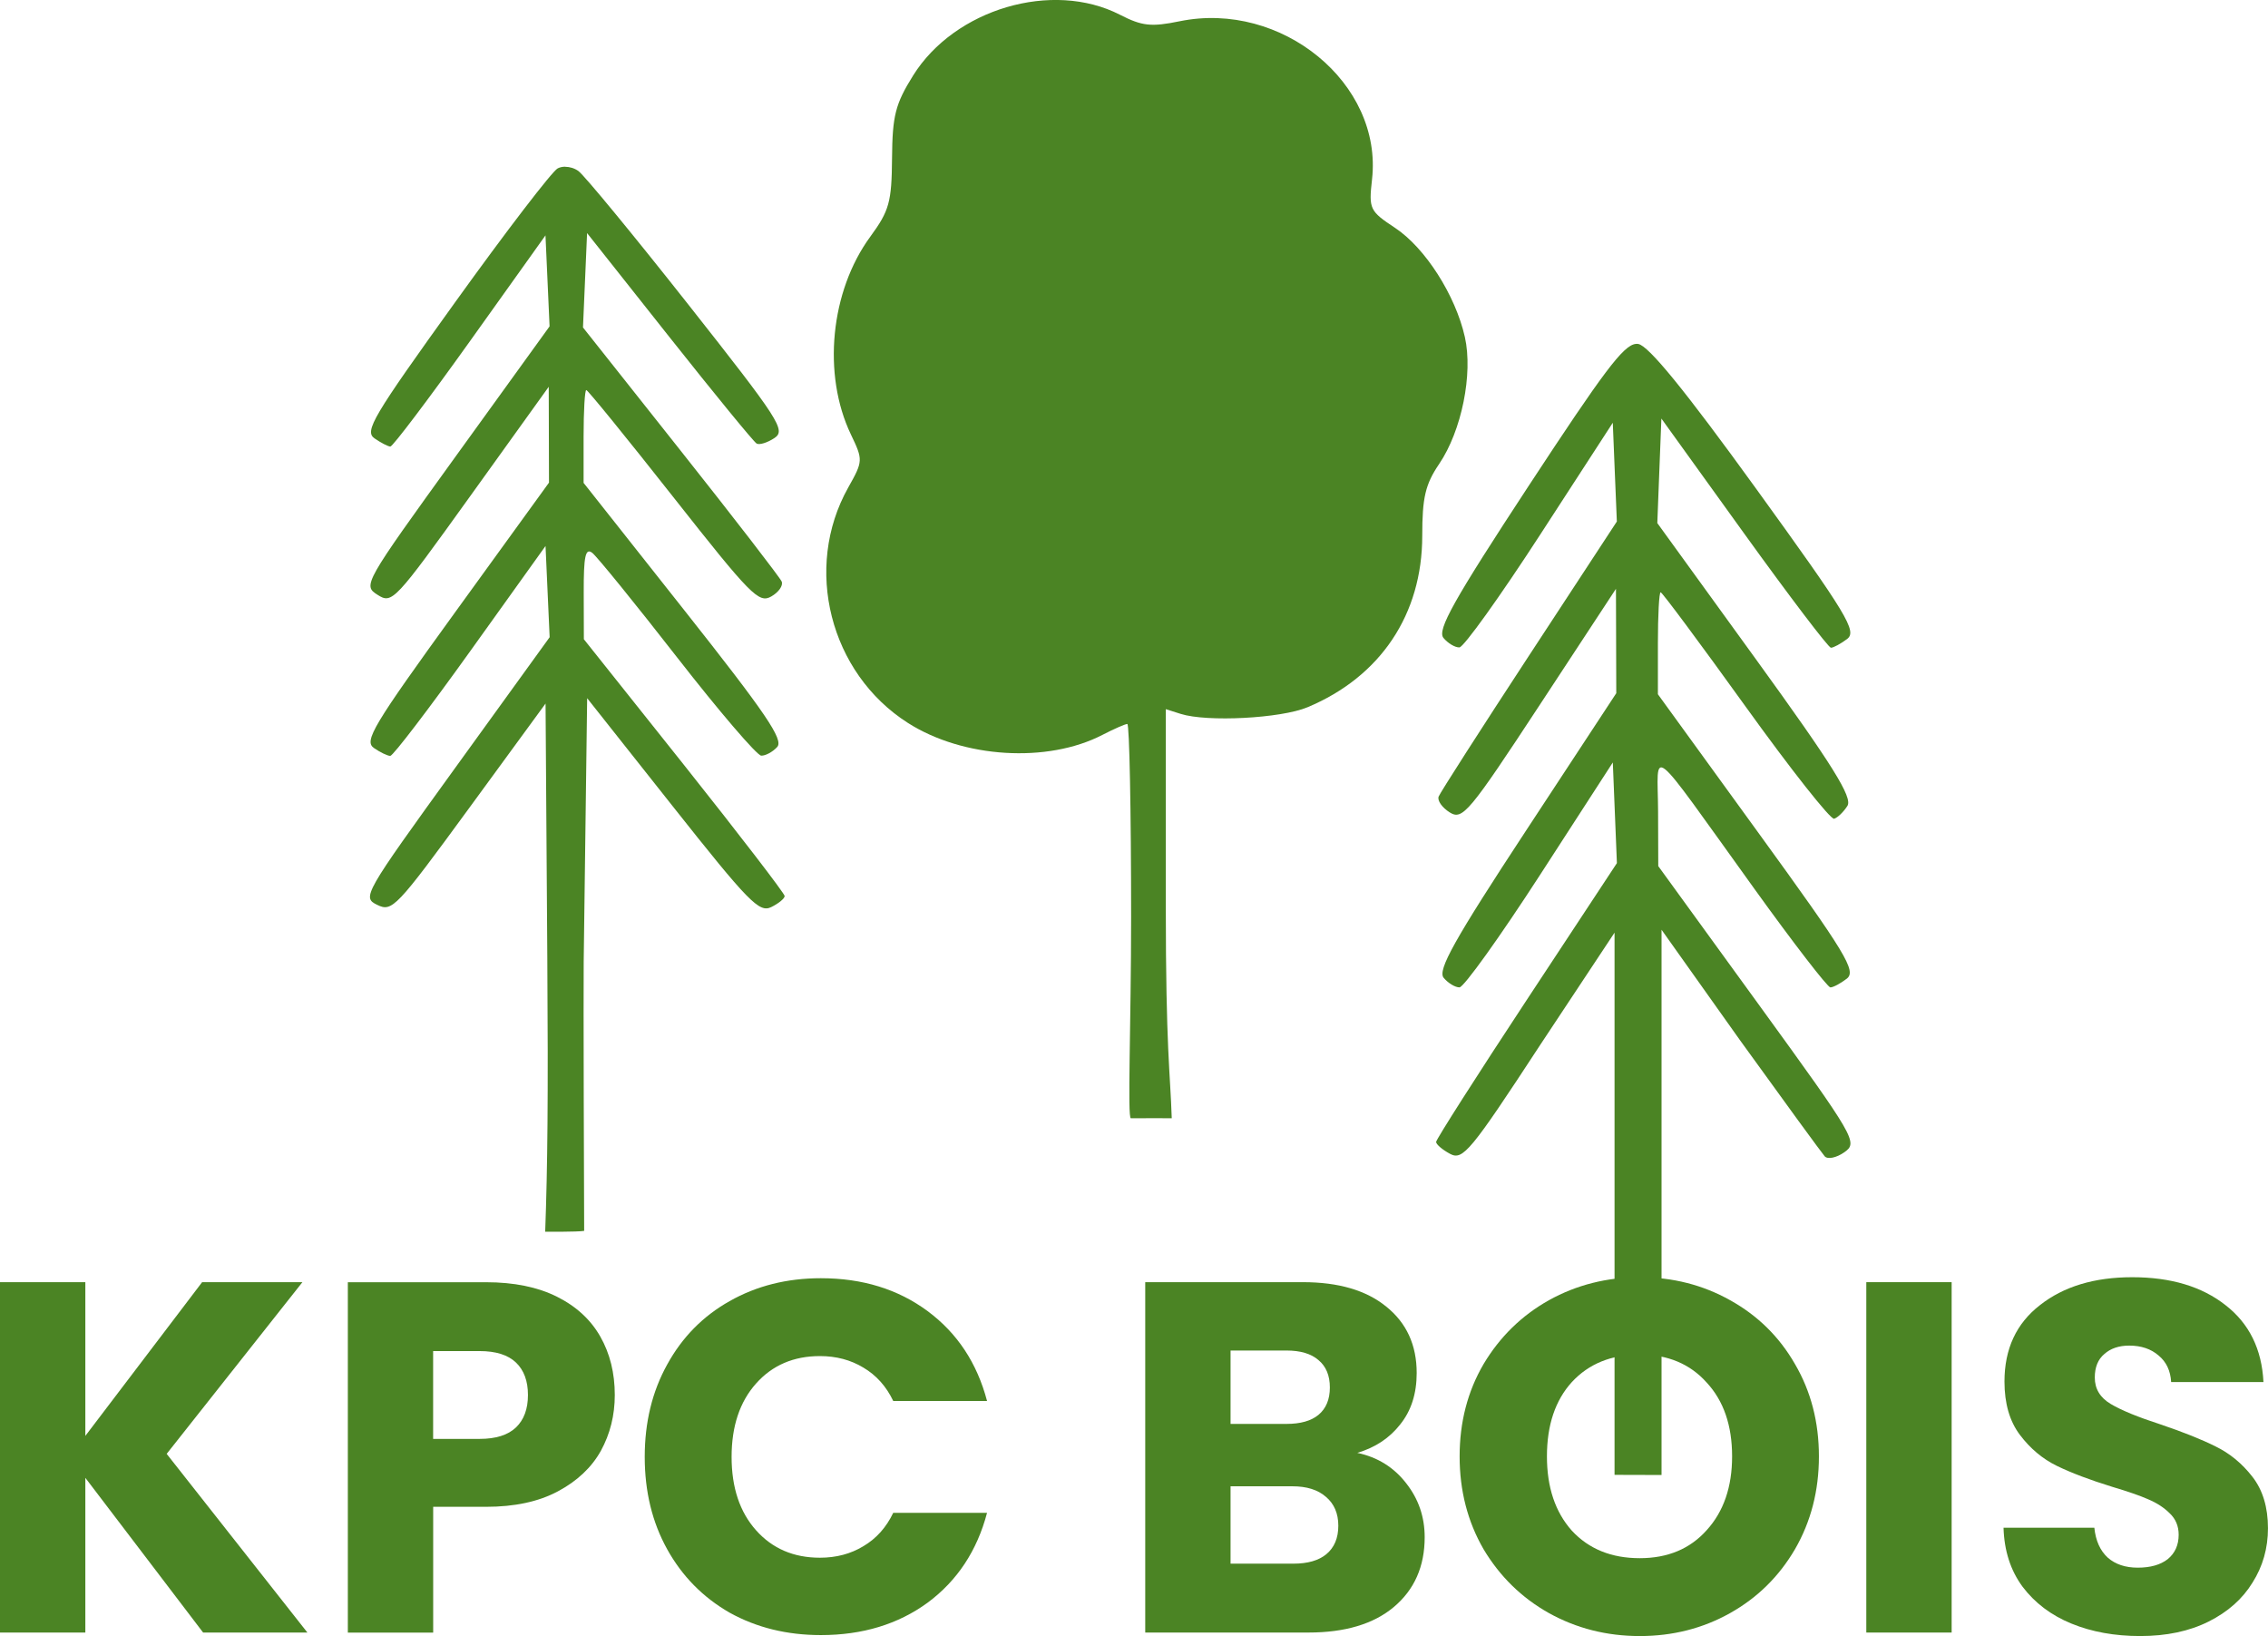
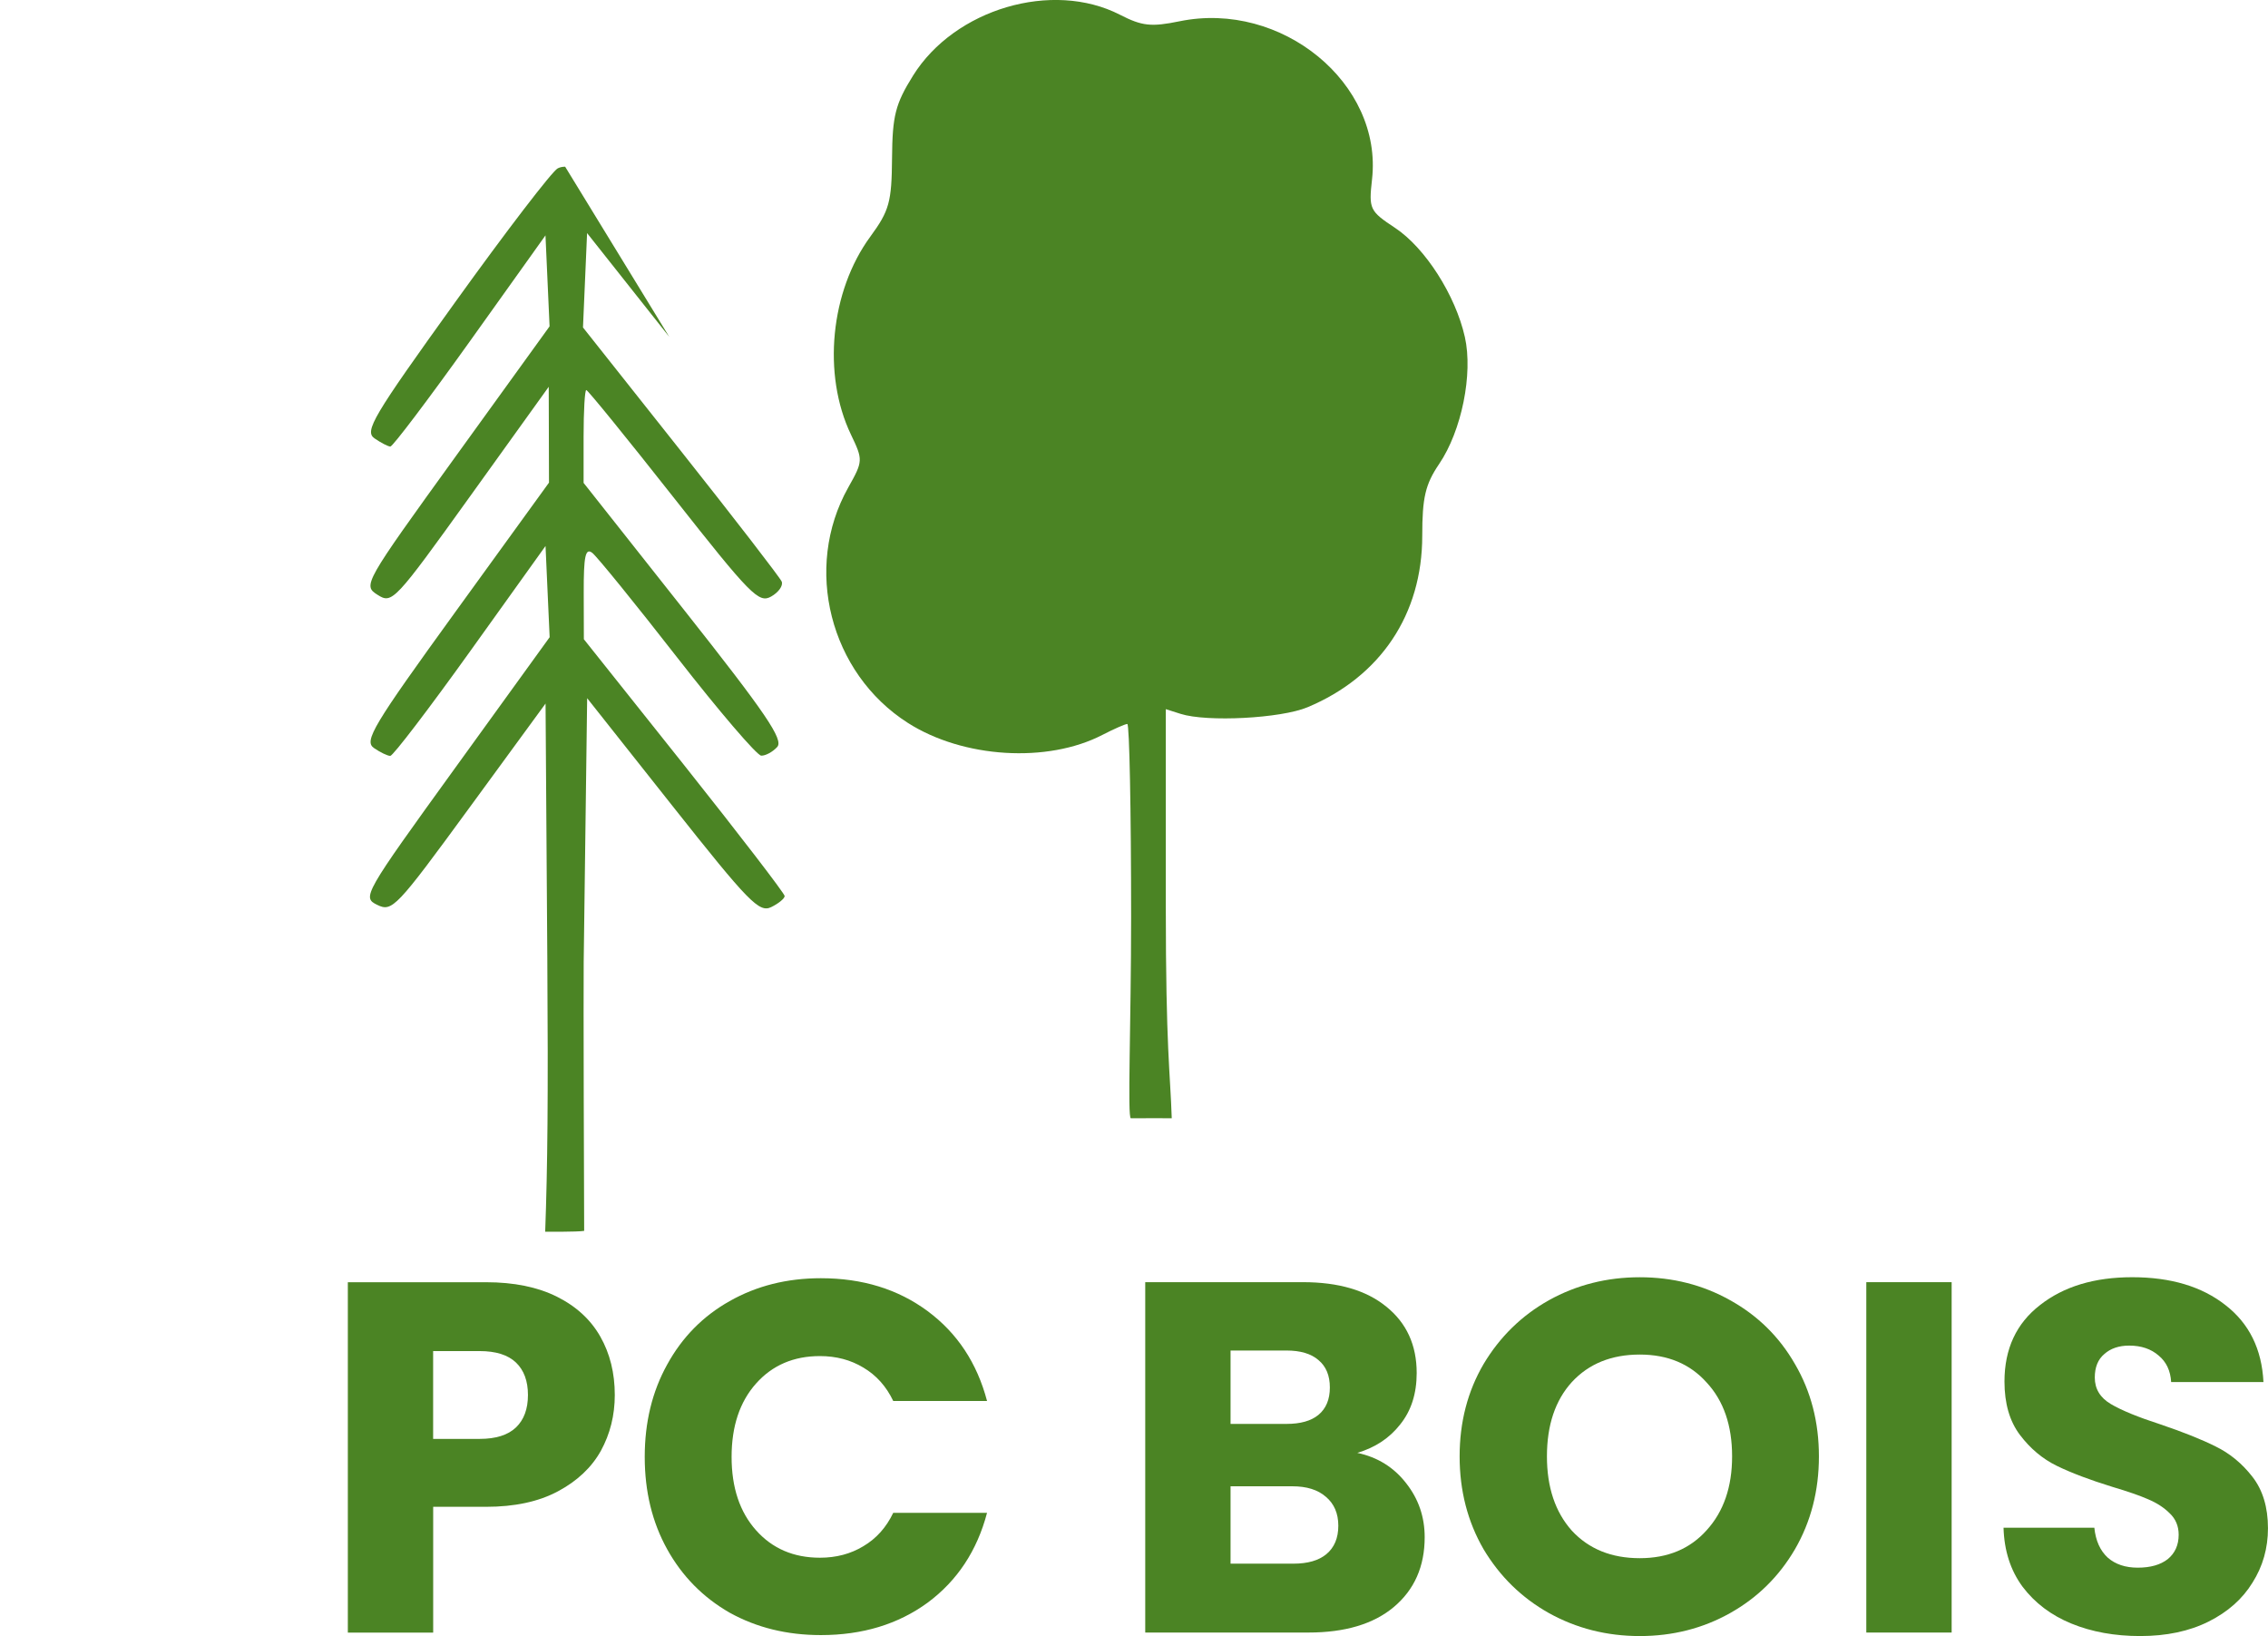
<svg xmlns="http://www.w3.org/2000/svg" width="86.582mm" height="62.445mm" viewBox="0 0 86.582 62.445" version="1.1" id="svg5">
  <defs id="defs2" />
  <g id="layer1" transform="translate(-30.507,-73.482)">
    <path style="fill:#4b8424;fill-opacity:1;stroke-width:0.265" d="m 73.679,116.165 c -0.137,0.002 0.009,-3.635 0.009,-7.686 0,-4.05 -0.065,-7.364 -0.145,-7.364 -0.08,0 -0.508,0.188 -0.952,0.417 -2.101,1.086 -5.313,0.889 -7.424,-0.457 -2.982,-1.901 -4.001,-5.919 -2.279,-8.984 0.568,-1.011 0.57,-1.05 0.104,-2.023 -1.098,-2.293 -0.788,-5.47 0.739,-7.553 0.725,-0.989 0.817,-1.321 0.83,-2.998 0.013,-1.617 0.127,-2.066 0.801,-3.147 1.588,-2.549 5.321,-3.648 7.898,-2.326 0.846,0.434 1.194,0.472 2.277,0.25 3.897,-0.798 7.761,2.374 7.348,6.035 -0.128,1.132 -0.091,1.209 0.877,1.849 1.152,0.762 2.307,2.569 2.667,4.168 0.316,1.409 -0.124,3.579 -0.982,4.845 -0.527,0.776 -0.645,1.28 -0.645,2.74 0,3 -1.594,5.381 -4.382,6.546 -1.016,0.425 -3.836,0.572 -4.842,0.252 l -0.566,-0.18 v 7.506 c 0,5.485 0.169,6.332 0.227,8.109 0,0 -1.02,-0.007 -1.559,-1.4e-4 z" id="path13840" />
-     <path id="path13838" style="fill:#4b8424;fill-opacity:1;stroke-width:0.252" d="m 52.082,79.845 c -0.103,1.55e-4 -0.202,0.021 -0.284,0.063 -0.21,0.107 -1.968,2.4 -3.907,5.097 -3.161,4.395 -3.481,4.936 -3.086,5.209 0.242,0.168 0.514,0.308 0.603,0.312 0.089,0.004 1.458,-1.807 3.043,-4.026 l 2.88,-4.034 0.078,1.736 0.078,1.737 -3.569,4.941 c -3.531,4.889 -3.563,4.945 -2.998,5.305 0.557,0.355 0.646,0.26 3.553,-3.788 l 2.982,-4.152 0.005,1.829 0.005,1.829 -3.559,4.914 c -3.167,4.373 -3.511,4.947 -3.124,5.215 0.239,0.166 0.52,0.301 0.624,0.301 0.104,0 1.48,-1.803 3.058,-4.006 l 2.869,-4.006 0.078,1.741 0.079,1.741 -3.588,4.963 c -3.521,4.87 -3.577,4.969 -2.993,5.254 0.569,0.277 0.724,0.113 3.51,-3.698 l 2.915,-3.987 0.067,9.728 c 0.037,5.351 0.009,7.957 -0.081,10.431 0,0 1.232,0.013 1.488,-0.032 -0.006,-0.792 -0.031,-9.272 -0.018,-10.263 l 0.132,-10.068 3.257,4.112 c 2.911,3.676 3.311,4.085 3.77,3.861 0.283,-0.138 0.513,-0.328 0.513,-0.422 -5.29e-4,-0.095 -1.725,-2.339 -3.831,-4.988 L 52.796,97.88 52.791,96.104 c -0.004,-1.396 0.065,-1.721 0.326,-1.52 0.182,0.141 1.64,1.937 3.241,3.992 1.601,2.055 3.045,3.741 3.209,3.748 0.164,0.006 0.439,-0.143 0.61,-0.331 0.252,-0.276 -0.427,-1.275 -3.54,-5.211 l -3.851,-4.869 v -1.772 c 0,-0.975 0.046,-1.772 0.103,-1.772 0.057,0 1.552,1.839 3.323,4.087 2.956,3.751 3.263,4.063 3.737,3.793 0.284,-0.161 0.464,-0.418 0.399,-0.571 -0.064,-0.152 -1.797,-2.397 -3.851,-4.987 l -3.734,-4.71 0.078,-1.801 0.078,-1.801 3.138,3.961 c 1.726,2.179 3.227,4.011 3.335,4.072 0.108,0.061 0.413,-0.034 0.678,-0.21 0.446,-0.297 0.203,-0.673 -3.297,-5.11 -2.078,-2.634 -3.962,-4.921 -4.185,-5.082 -0.147,-0.106 -0.332,-0.162 -0.504,-0.162 z" />
-     <path id="path13735" style="fill:#4b8424;fill-opacity:1;stroke-width:0.265" d="m 92.95,86.609 c -0.477,0.054 -1.241,1.084 -4.062,5.382 -2.885,4.396 -3.526,5.538 -3.276,5.839 0.171,0.206 0.445,0.369 0.609,0.362 0.164,-0.007 1.549,-1.939 3.077,-4.294 l 2.778,-4.281 0.077,1.885 0.078,1.885 -3.349,5.112 c -1.842,2.812 -3.396,5.235 -3.454,5.386 -0.058,0.151 0.132,0.422 0.422,0.604 0.49,0.306 0.732,0.018 3.437,-4.102 l 2.91,-4.431 0.006,1.992 0.006,1.992 -3.447,5.248 c -2.737,4.166 -3.384,5.324 -3.142,5.615 0.168,0.202 0.439,0.366 0.603,0.365 0.164,-7.9e-4 1.548,-1.933 3.076,-4.293 l 2.778,-4.292 0.078,1.921 0.078,1.921 -3.451,5.236 c -1.898,2.88 -3.451,5.313 -3.451,5.406 0,0.093 0.24,0.298 0.533,0.455 0.488,0.261 0.782,-0.094 3.44,-4.157 l 2.839,-4.286 c 0,5.524 0,14.103 0,19.153 l -5e-6,1.542 c 1.011,-4e-5 1.794,0.005 1.794,0.005 0,-7.532 0,-12.221 0,-20.811 l 3.01,4.237 c 1.659,2.3 3.108,4.285 3.219,4.411 0.111,0.126 0.448,0.057 0.748,-0.154 0.531,-0.372 0.436,-0.536 -3.277,-5.653 l -3.825,-5.27 -0.007,-2.086 c -0.009,-2.441 -0.476,-2.815 3.671,2.946 1.492,2.074 2.801,3.77 2.907,3.77 0.106,0 0.386,-0.149 0.623,-0.331 0.38,-0.292 -0.013,-0.942 -3.389,-5.594 l -3.819,-5.264 v -1.946 c 0,-1.07 0.047,-1.946 0.105,-1.946 0.058,0 1.516,1.962 3.241,4.36 1.725,2.398 3.247,4.326 3.382,4.284 0.135,-0.042 0.363,-0.263 0.507,-0.491 0.204,-0.324 -0.559,-1.546 -3.498,-5.604 l -3.759,-5.19 0.077,-1.995 0.078,-1.995 3.15,4.374 c 1.733,2.406 3.229,4.374 3.323,4.374 0.095,0 0.371,-0.149 0.614,-0.331 0.394,-0.295 0.018,-0.916 -3.482,-5.755 -2.71,-3.747 -4.099,-5.45 -4.491,-5.509 -0.03,-0.004 -0.06,-0.005 -0.092,-0.002 z" />
+     <path id="path13838" style="fill:#4b8424;fill-opacity:1;stroke-width:0.252" d="m 52.082,79.845 c -0.103,1.55e-4 -0.202,0.021 -0.284,0.063 -0.21,0.107 -1.968,2.4 -3.907,5.097 -3.161,4.395 -3.481,4.936 -3.086,5.209 0.242,0.168 0.514,0.308 0.603,0.312 0.089,0.004 1.458,-1.807 3.043,-4.026 l 2.88,-4.034 0.078,1.736 0.078,1.737 -3.569,4.941 c -3.531,4.889 -3.563,4.945 -2.998,5.305 0.557,0.355 0.646,0.26 3.553,-3.788 l 2.982,-4.152 0.005,1.829 0.005,1.829 -3.559,4.914 c -3.167,4.373 -3.511,4.947 -3.124,5.215 0.239,0.166 0.52,0.301 0.624,0.301 0.104,0 1.48,-1.803 3.058,-4.006 l 2.869,-4.006 0.078,1.741 0.079,1.741 -3.588,4.963 c -3.521,4.87 -3.577,4.969 -2.993,5.254 0.569,0.277 0.724,0.113 3.51,-3.698 l 2.915,-3.987 0.067,9.728 c 0.037,5.351 0.009,7.957 -0.081,10.431 0,0 1.232,0.013 1.488,-0.032 -0.006,-0.792 -0.031,-9.272 -0.018,-10.263 l 0.132,-10.068 3.257,4.112 c 2.911,3.676 3.311,4.085 3.77,3.861 0.283,-0.138 0.513,-0.328 0.513,-0.422 -5.29e-4,-0.095 -1.725,-2.339 -3.831,-4.988 L 52.796,97.88 52.791,96.104 c -0.004,-1.396 0.065,-1.721 0.326,-1.52 0.182,0.141 1.64,1.937 3.241,3.992 1.601,2.055 3.045,3.741 3.209,3.748 0.164,0.006 0.439,-0.143 0.61,-0.331 0.252,-0.276 -0.427,-1.275 -3.54,-5.211 l -3.851,-4.869 v -1.772 c 0,-0.975 0.046,-1.772 0.103,-1.772 0.057,0 1.552,1.839 3.323,4.087 2.956,3.751 3.263,4.063 3.737,3.793 0.284,-0.161 0.464,-0.418 0.399,-0.571 -0.064,-0.152 -1.797,-2.397 -3.851,-4.987 l -3.734,-4.71 0.078,-1.801 0.078,-1.801 3.138,3.961 z" />
    <g aria-label="KPC BOIS" id="text4358" style="font-size:19.05px;line-height:1.25;font-family:Poppins;-inkscape-font-specification:Poppins;fill:#4b8424;stroke-width:0.265">
-       <path d="m 38.261,135.793 -4.496,-5.905 v 5.905 h -3.258 v -13.373 h 3.258 v 5.867 l 4.458,-5.867 h 3.829 l -5.182,6.553 5.372,6.82 z" id="path1729" />
      <path d="m 53.977,126.726 q 0,1.162 -0.533,2.134 -0.533,0.953 -1.638,1.543 -1.105,0.591 -2.743,0.591 h -2.019 v 4.801 h -3.258 v -13.373 h 5.277 q 1.6,0 2.705,0.552 1.105,0.552 1.657,1.524 0.552,0.972 0.552,2.229 z m -5.163,1.676 q 0.933,0 1.391,-0.438 0.457,-0.438 0.457,-1.238 0,-0.8 -0.457,-1.238 -0.457,-0.438 -1.391,-0.438 h -1.772 v 3.353 z" id="path1731" />
      <path d="m 55.12,129.088 q 0,-1.981 0.857,-3.524 0.857,-1.562 2.381,-2.419 1.543,-0.876 3.486,-0.876 2.381,0 4.077,1.257 1.695,1.257 2.267,3.429 h -3.581 q -0.4,-0.838 -1.143,-1.276 -0.724,-0.438 -1.657,-0.438 -1.505,0 -2.438,1.048 -0.933,1.048 -0.933,2.8 0,1.753 0.933,2.8 0.933,1.048 2.438,1.048 0.933,0 1.657,-0.438 0.743,-0.438 1.143,-1.276 h 3.581 q -0.572,2.172 -2.267,3.429 -1.695,1.238 -4.077,1.238 -1.943,0 -3.486,-0.857 -1.524,-0.876 -2.381,-2.419 -0.857,-1.543 -0.857,-3.524 z" id="path1733" />
      <path d="m 82.323,128.935 q 1.162,0.248 1.867,1.162 0.705,0.895 0.705,2.057 0,1.676 -1.181,2.667 -1.162,0.972 -3.258,0.972 h -6.229 v -13.373 h 6.02 q 2.038,0 3.181,0.933 1.162,0.933 1.162,2.534 0,1.181 -0.629,1.962 -0.61,0.781 -1.638,1.086 z m -4.839,-1.105 h 2.134 q 0.8,0 1.219,-0.343 0.438,-0.362 0.438,-1.048 0,-0.686 -0.438,-1.048 -0.419,-0.362 -1.219,-0.362 h -2.134 z m 2.4,5.334 q 0.819,0 1.257,-0.362 0.457,-0.381 0.457,-1.086 0,-0.705 -0.476,-1.105 -0.457,-0.4 -1.276,-0.4 h -2.362 v 2.953 z" id="path1735" />
      <path d="m 93.106,135.927 q -1.886,0 -3.467,-0.876 -1.562,-0.876 -2.496,-2.438 -0.914,-1.581 -0.914,-3.543 0,-1.962 0.914,-3.524 0.933,-1.562 2.496,-2.438 1.581,-0.876 3.467,-0.876 1.886,0 3.448,0.876 1.581,0.876 2.477,2.438 0.914,1.562 0.914,3.524 0,1.962 -0.914,3.543 -0.914,1.562 -2.477,2.438 -1.562,0.876 -3.448,0.876 z m 0,-2.972 q 1.6,0 2.553,-1.067 0.972,-1.067 0.972,-2.819 0,-1.772 -0.972,-2.819 -0.953,-1.067 -2.553,-1.067 -1.619,0 -2.591,1.048 -0.953,1.048 -0.953,2.838 0,1.772 0.953,2.838 0.972,1.048 2.591,1.048 z" id="path1737" />
      <path d="m 105.012,122.42 v 13.373 h -3.258 v -13.373 z" id="path1739" />
      <path d="m 112.213,135.927 q -1.467,0 -2.629,-0.476 -1.162,-0.476 -1.867,-1.41 -0.686,-0.933 -0.724,-2.248 h 3.467 q 0.076,0.743 0.514,1.143 0.438,0.381 1.143,0.381 0.724,0 1.143,-0.324 0.419,-0.343 0.419,-0.933 0,-0.495 -0.343,-0.819 -0.324,-0.324 -0.819,-0.533 -0.476,-0.21 -1.372,-0.476 -1.295,-0.4 -2.115,-0.8 -0.819,-0.4 -1.41,-1.181 -0.591,-0.781 -0.591,-2.038 0,-1.867 1.353,-2.915 1.353,-1.067 3.524,-1.067 2.21,0 3.562,1.067 1.353,1.048 1.448,2.934 h -3.524 q -0.038,-0.648 -0.476,-1.01 -0.438,-0.381 -1.124,-0.381 -0.591,0 -0.953,0.324 -0.362,0.305 -0.362,0.895 0,0.648 0.61,1.01 0.61,0.362 1.905,0.781 1.295,0.438 2.095,0.838 0.819,0.4 1.41,1.162 0.591,0.762 0.591,1.962 0,1.143 -0.591,2.076 -0.572,0.933 -1.676,1.486 -1.105,0.552 -2.61,0.552 z" id="path1741" />
    </g>
  </g>
</svg>